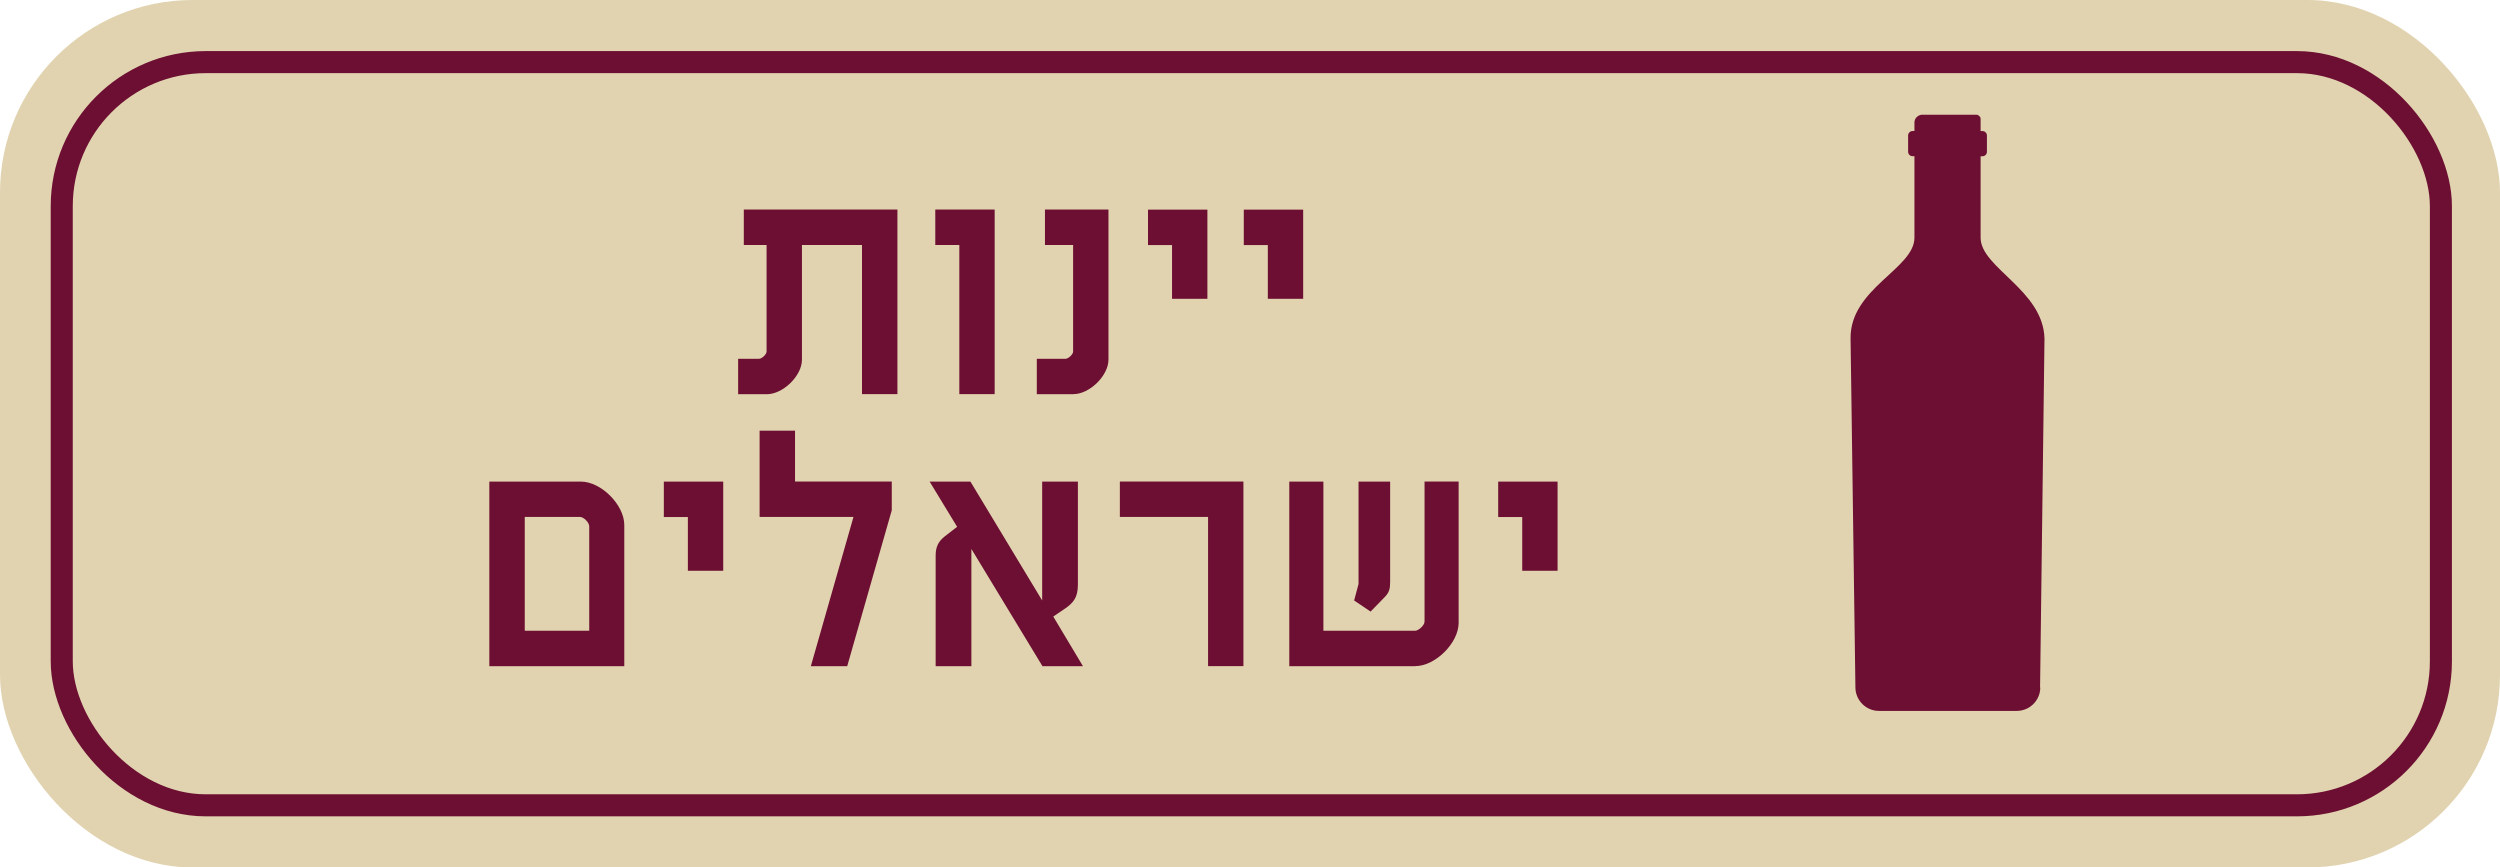
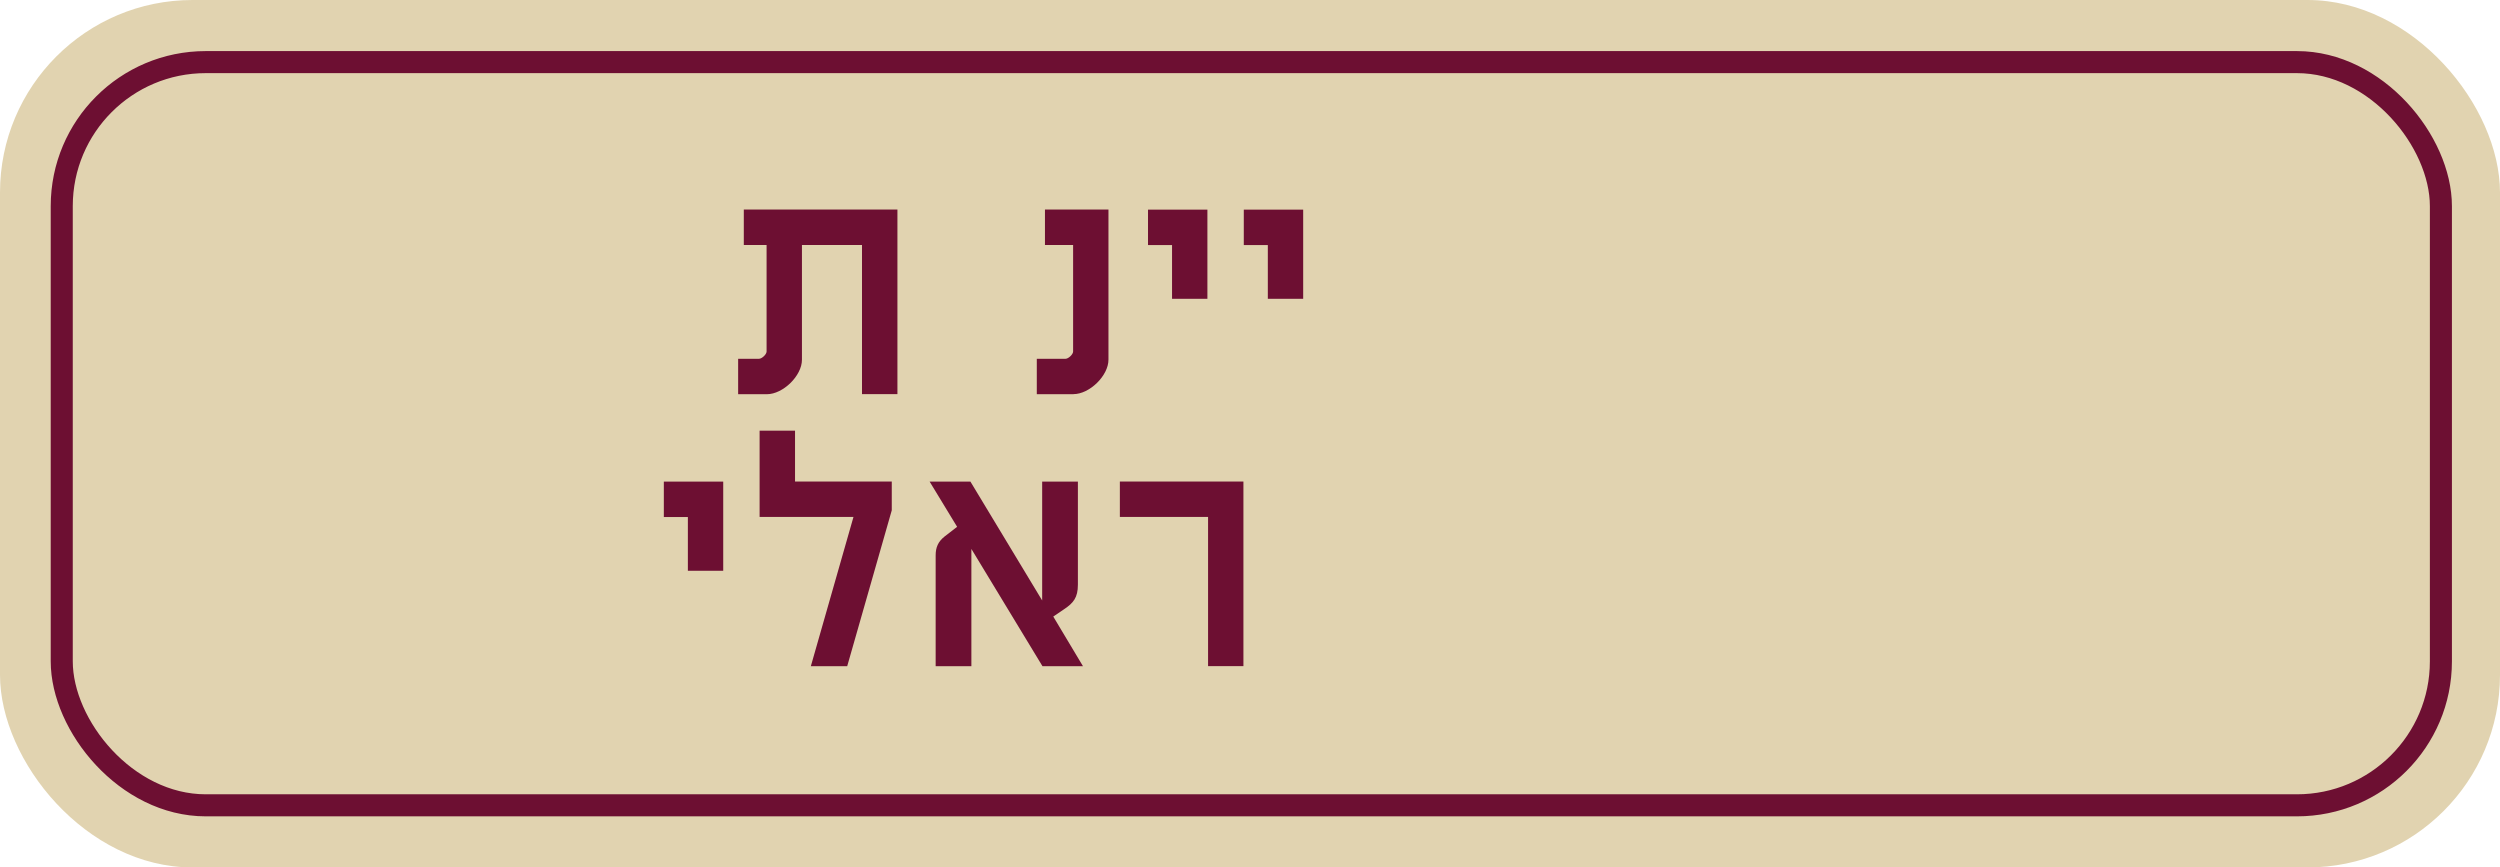
<svg xmlns="http://www.w3.org/2000/svg" id="Layer_2" data-name="Layer 2" viewBox="0 0 340.11 118.01">
  <defs>
    <style> .cls-1 { fill: #e1d3b0; } .cls-2, .cls-3 { fill: #6d0f32; } .cls-4 { fill: none; stroke: #6d0f32; stroke-miterlimit: 10; stroke-width: 3px; } .cls-3 { fill-rule: evenodd; } </style>
  </defs>
  <g id="Layer_2-2" data-name="Layer 2">
    <g>
      <g>
        <rect class="cls-1" width="340.11" height="118.01" rx="26.2" ry="26.2" />
        <rect class="cls-4" x="8.4" y="8.45" width="323.67" height="101.11" rx="19.59" ry="19.59" />
-         <path class="cls-3" d="M277.54,93.54l.6-47.49c-.17-6.6-8.69-9.62-8.69-13.71v-11.08h.25c.34,0,.61-.28.61-.61v-2.21c0-.34-.28-.61-.61-.61h-.25v-1.49s0-.02,0-.02v-.02s0-.02,0-.02v-.02s0-.02,0-.02v-.02s0-.02,0-.02v-.02s0-.02,0-.02v-.02s-.01-.02-.01-.02v-.02s-.01-.02-.01-.02v-.02h0v-.02h0v-.02s-.01-.02-.01-.02h0v-.02h0s-.02-.04-.04-.06c-.09-.14-.22-.24-.37-.3h-.02s0,0,0,0h-.02s-.02-.01-.02-.01h-.02s0,0,0,0h-.02s-.02,0-.02,0h-.02s0,0,0,0h-.02s-.02,0-.02,0h-.02s0,0,0,0h-.02s-.02,0-.02,0h-.02s-.02,0-.02,0h-7.2s-.03,0-.03,0h-.03s-.03,0-.03,0h-.03s-.04,0-.06.01h0c-.39.07-.71.35-.85.71h0v.03s0,0,0,0c-.02.07-.04.14-.05.21v.03s0,.03,0,.03h0s0,.03,0,.03v.03s0,.03,0,.03v1.11h-.25c-.34,0-.61.28-.61.61v2.21c0,.34.28.61.61.61h.25v11.08c0,4.22-8.77,6.9-8.69,13.71l.66,47.5c.02,1.75,1.45,3.17,3.2,3.17h18.75c1.75,0,3.19-1.42,3.2-3.17h0ZM261.38,15.61h-.06s.04,0,.06,0Z" />
      </g>
      <g>
        <path class="cls-2" d="M117.27,53.63v-20.3h-8.17v15.61c0,2.19-2.58,4.69-4.77,4.69h-3.91v-4.82h2.84c.39,0,1.03-.6,1.03-.99v-14.49h-3.1v-4.82h20.9v25.11h-4.82Z" />
-         <path class="cls-2" d="M130.51,53.63v-20.3h-3.27v-4.82h8.08v25.11h-4.82Z" />
        <path class="cls-2" d="M146.04,53.63h-4.99v-4.82h3.91c.39,0,1.03-.6,1.03-.99v-14.49h-3.83v-4.82h8.64v20.42c0,2.19-2.58,4.69-4.77,4.69Z" />
        <path class="cls-2" d="M159.45,40.65v-7.31h-3.27v-4.82h8.08v12.13h-4.82Z" />
        <path class="cls-2" d="M172.48,40.65v-7.31h-3.27v-4.82h8.08v12.13h-4.82Z" />
-         <path class="cls-2" d="M66.57,90.63v-25.11h12.47c2.75,0,5.89,3.18,5.89,5.89v19.22h-18.36ZM80.16,71.58c0-.47-.73-1.25-1.25-1.25h-7.52v15.48h8.77v-14.23Z" />
        <path class="cls-2" d="M93.58,77.65v-7.31h-3.27v-4.82h8.08v12.13h-4.82Z" />
        <path class="cls-2" d="M115.25,90.63h-4.94l5.8-20.3h-12.77v-11.74h4.82v6.92h13.16v3.91l-6.06,21.2Z" />
        <path class="cls-2" d="M141.82,90.63l-9.67-15.95v15.95h-4.86v-15.09c0-1.08.34-1.85,1.2-2.54l1.72-1.33-3.74-6.15h5.55l9.76,16.17v-16.17h4.86v14.02c0,1.76-.6,2.49-1.89,3.35l-1.46.99,4.04,6.75h-5.5Z" />
        <path class="cls-2" d="M164.35,90.63v-20.3h-12v-4.82h16.81v25.11h-4.82Z" />
-         <path class="cls-2" d="M192.56,90.63h-17.16v-25.11h4.64v20.29h12.47c.47,0,1.29-.73,1.29-1.25v-19.05h4.64v19.22c0,2.75-3.18,5.89-5.89,5.89ZM188.35,81.26l-1.89,1.94-2.24-1.51.6-2.24v-13.93h4.3v13.63c0,.99-.13,1.46-.77,2.11Z" />
-         <path class="cls-2" d="M207.09,77.65v-7.31h-3.27v-4.82h8.08v12.13h-4.82Z" />
      </g>
    </g>
  </g>
</svg>